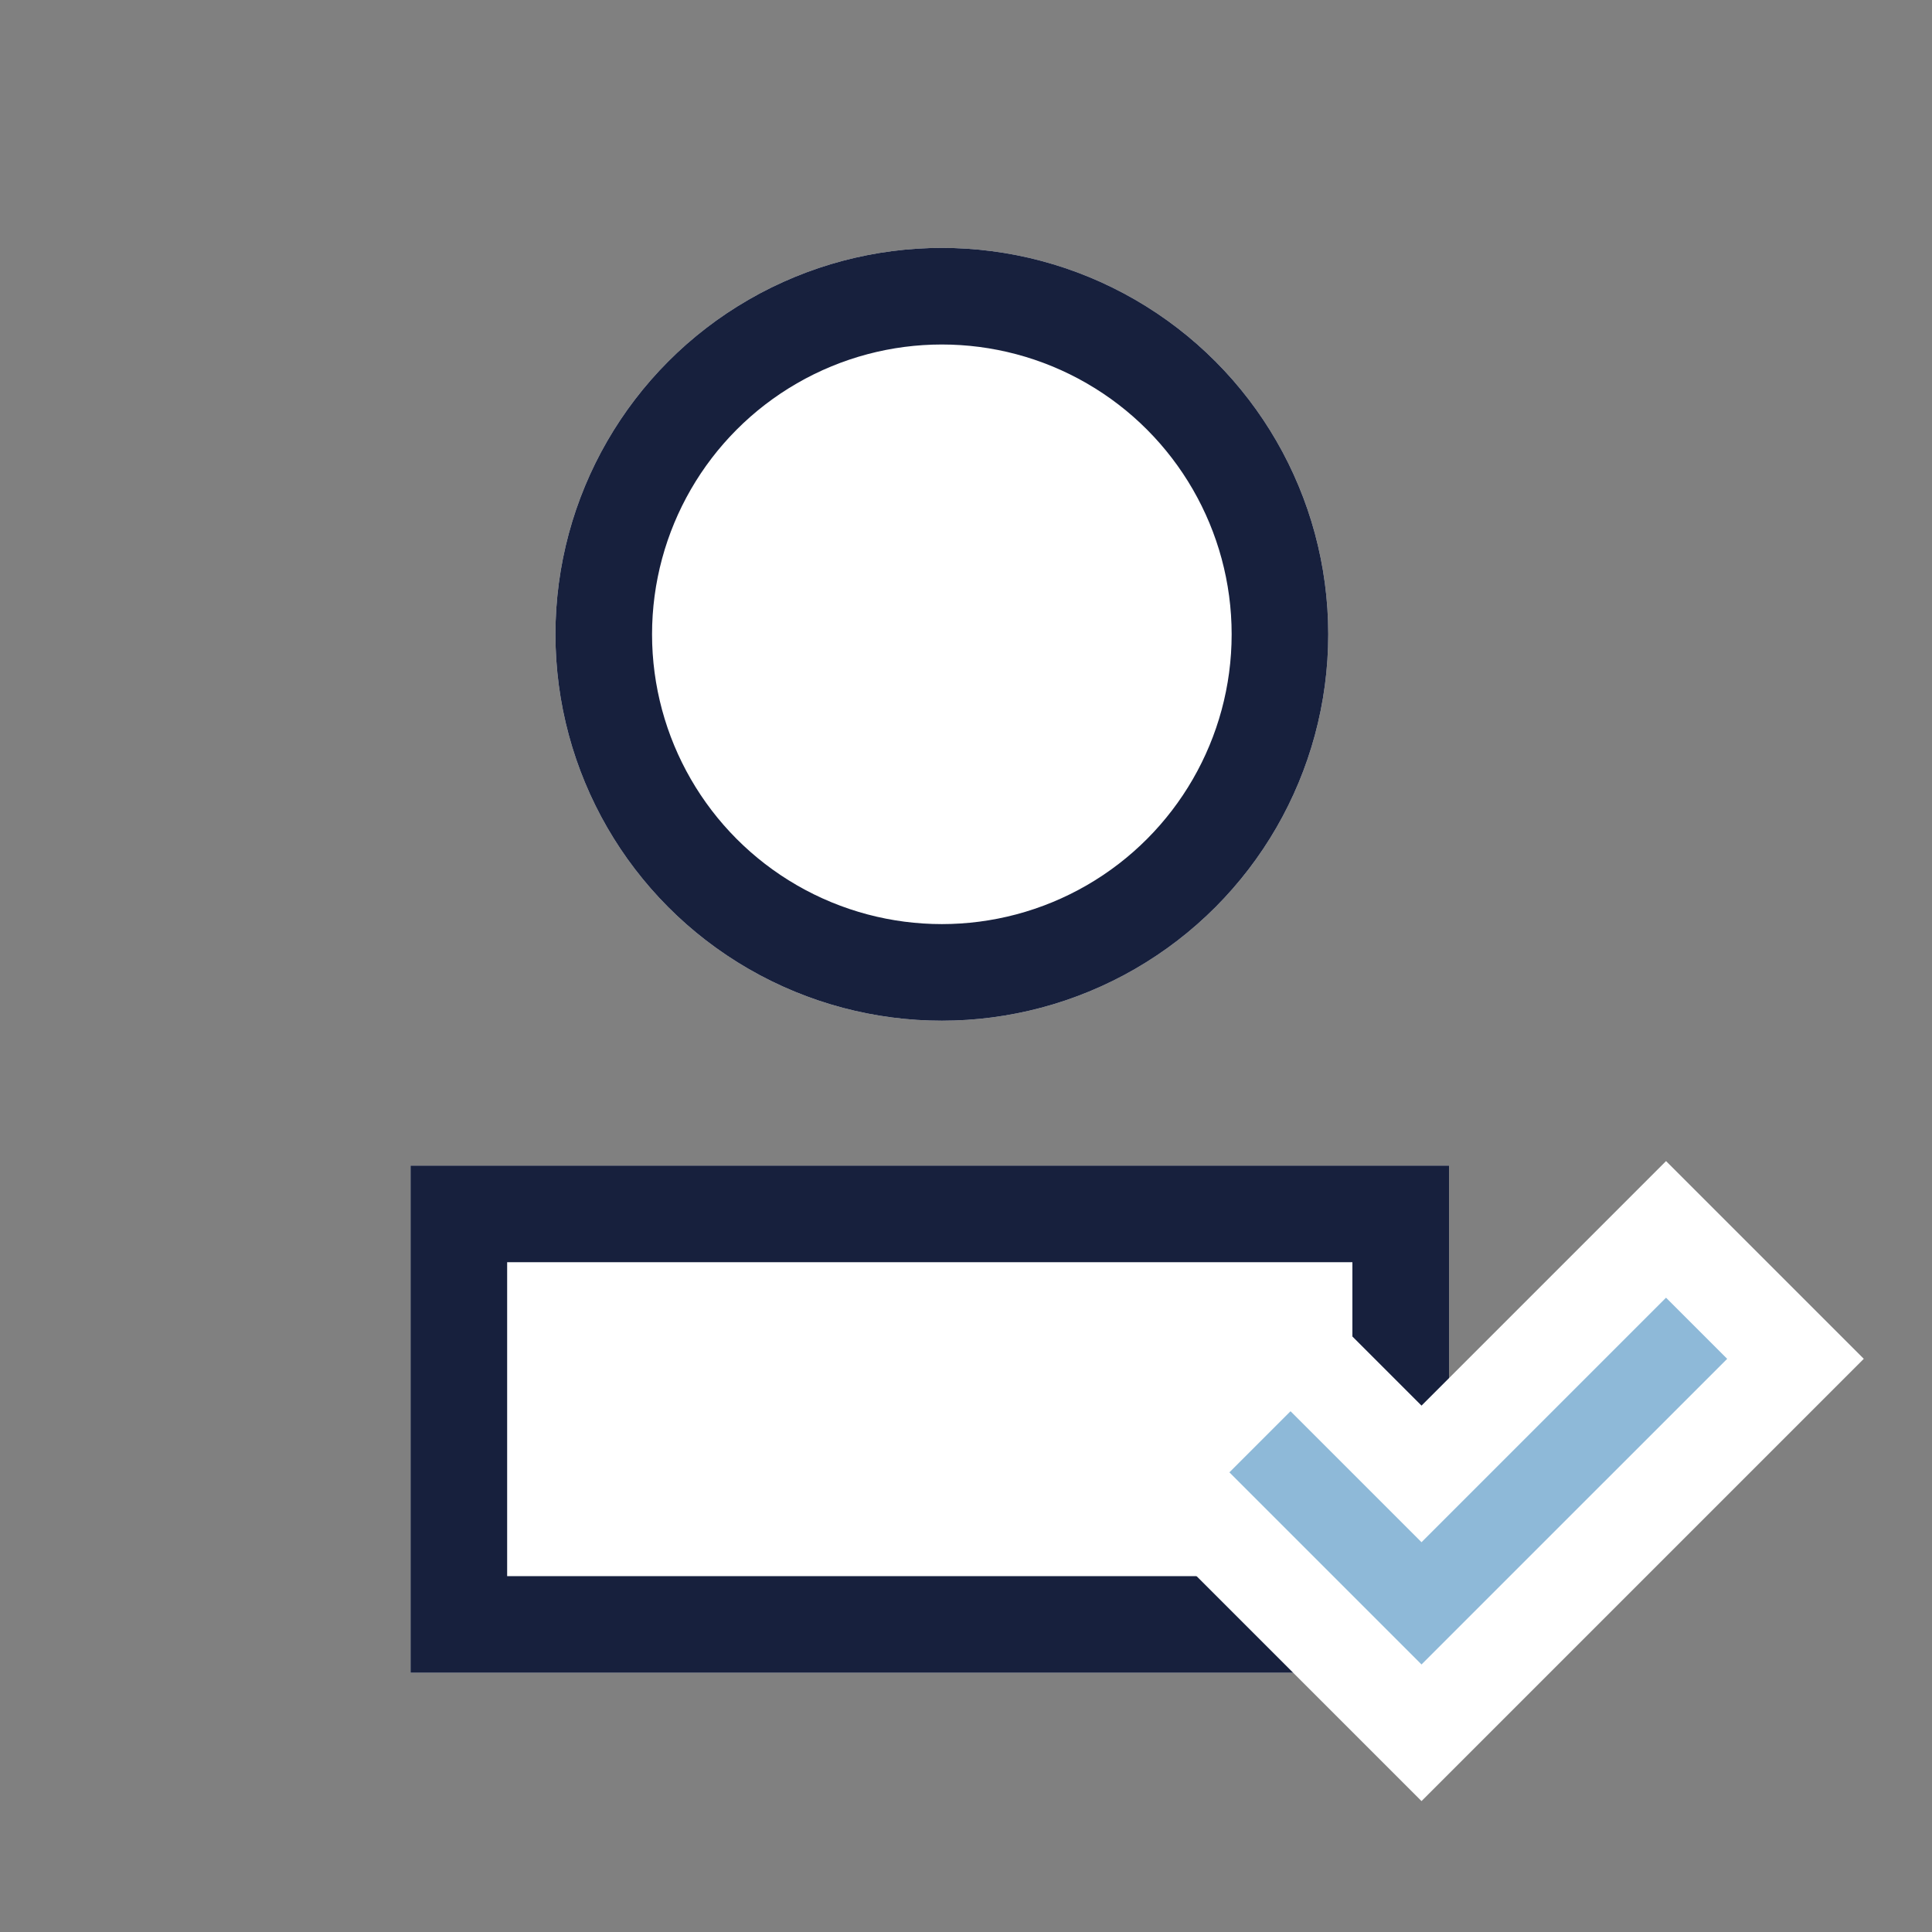
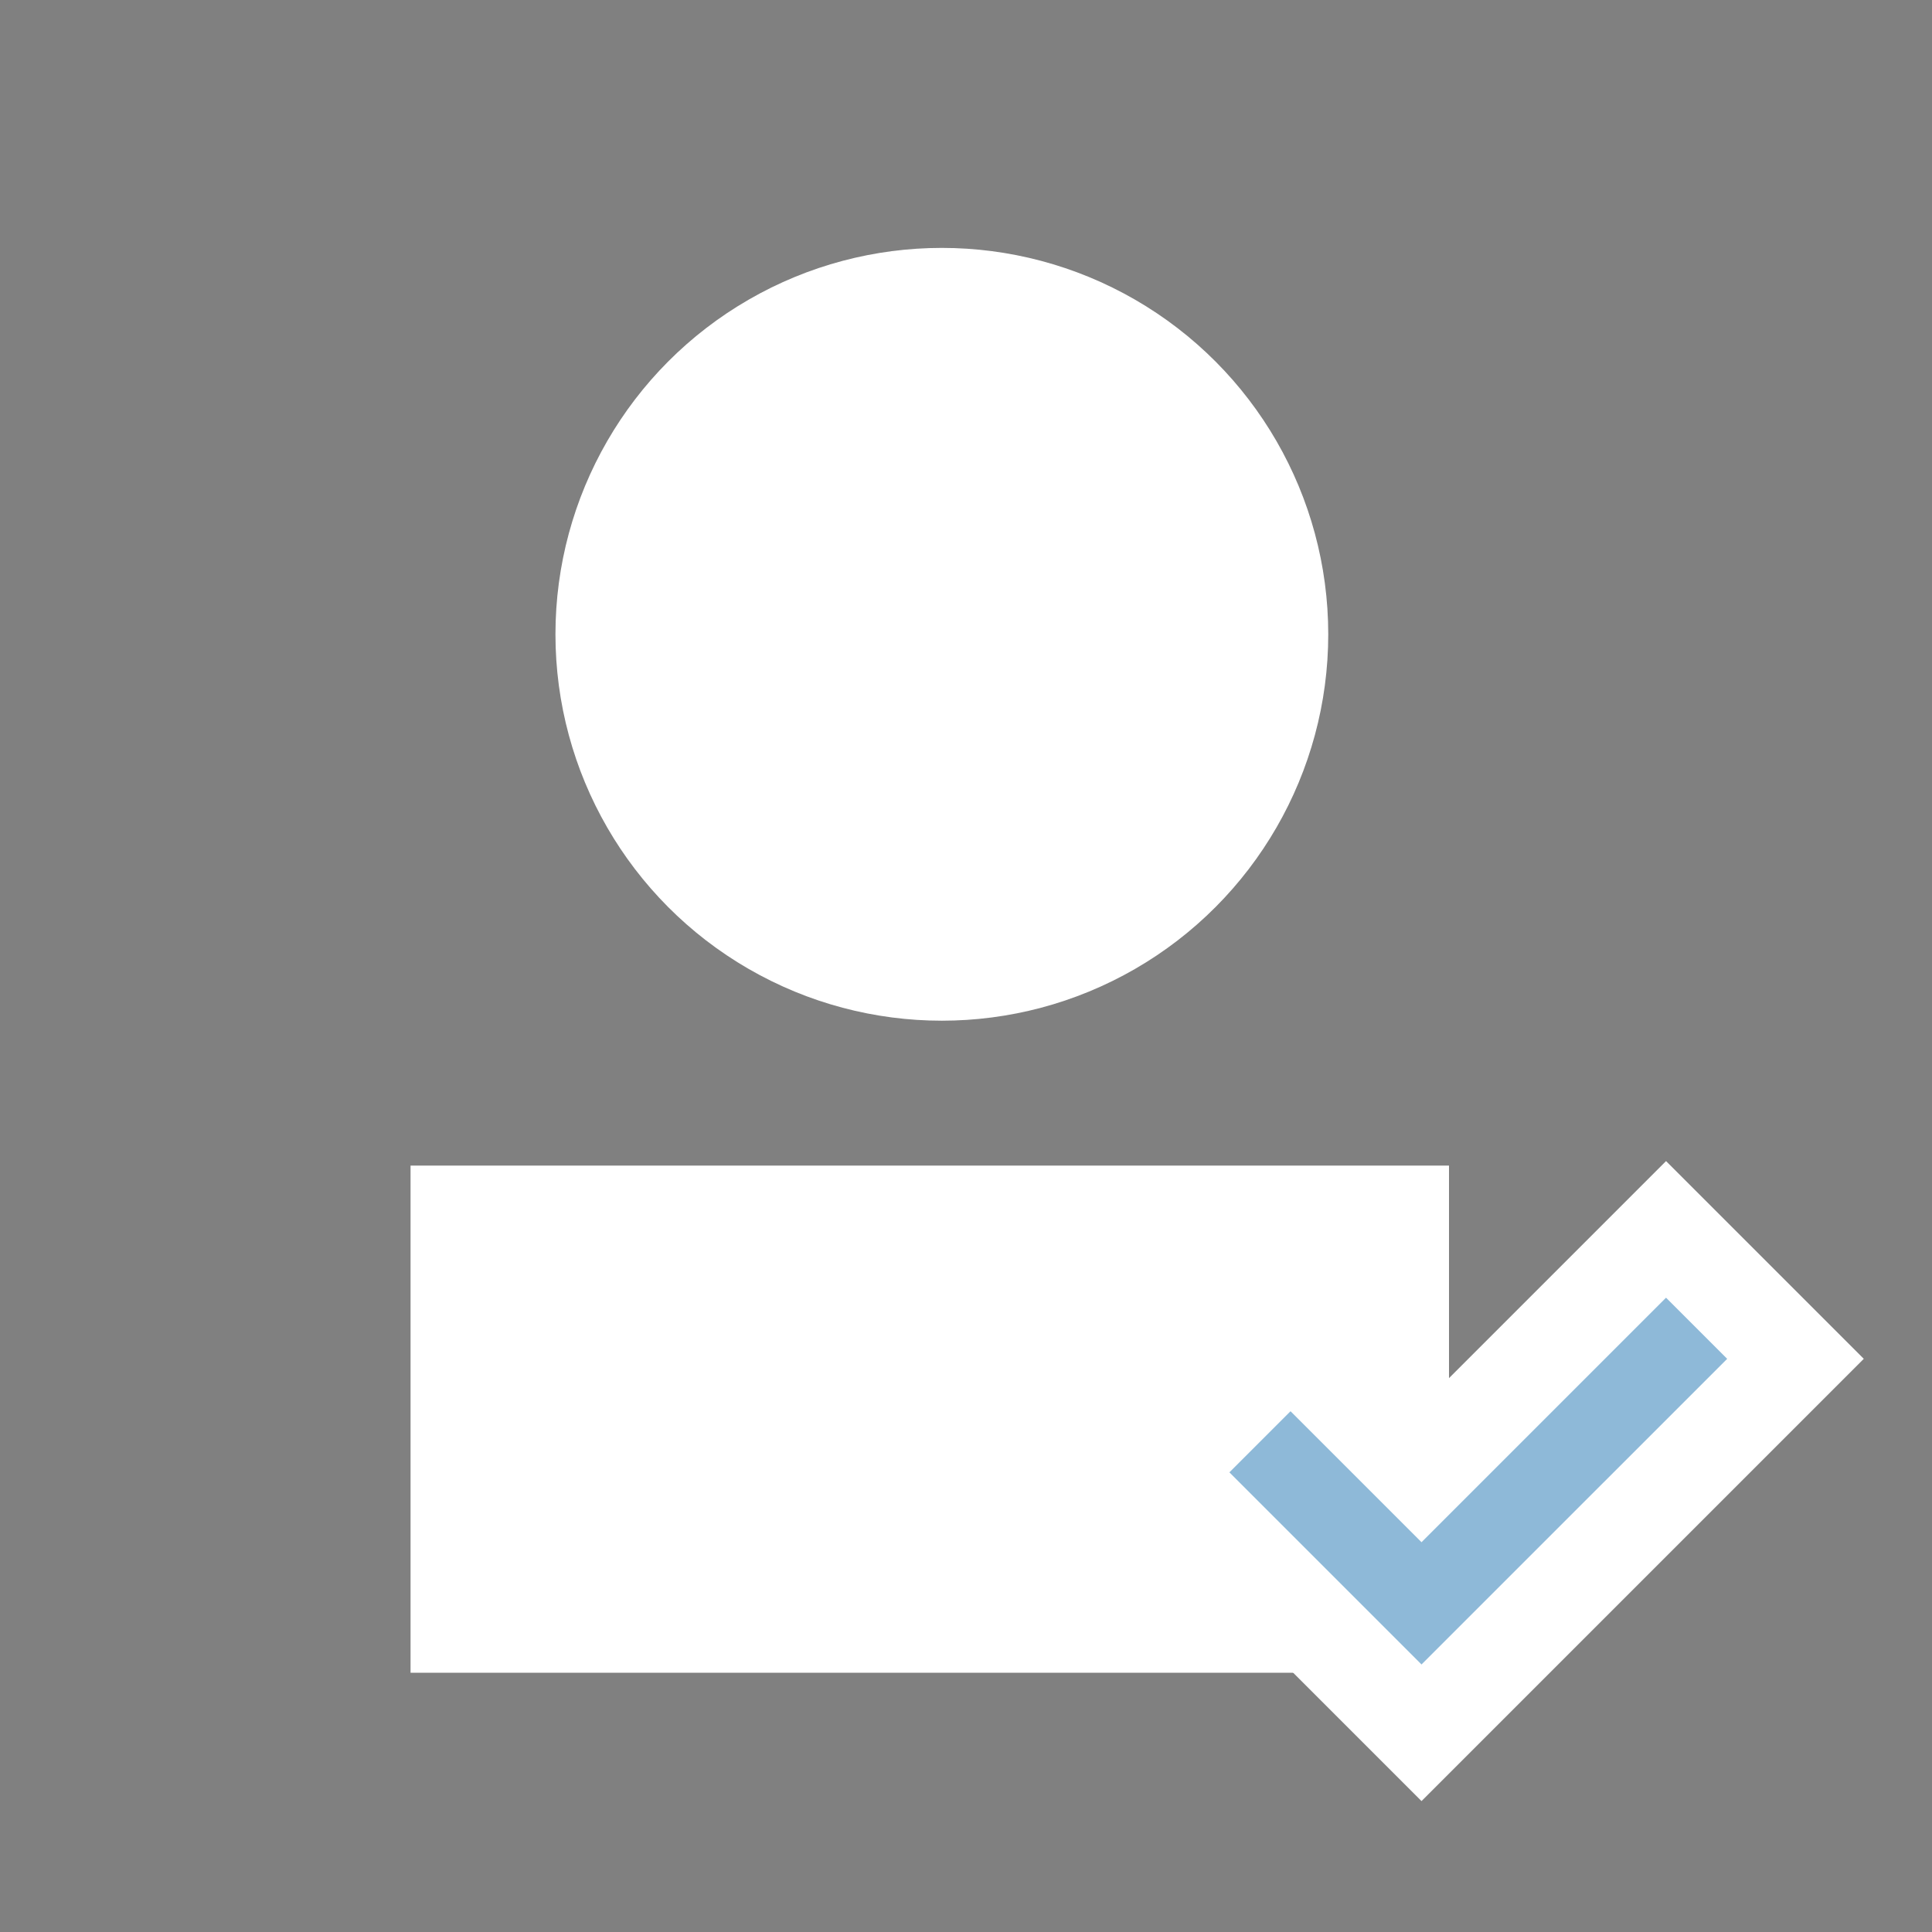
<svg xmlns="http://www.w3.org/2000/svg" width="80" height="80" viewBox="0 0 80 80">
  <rect x="0" y="0" width="80" height="80" fill="#808080" stroke="none" />
  <g id="组_36505" data-name="组 36505" transform="translate(13447 -1642)">
    <rect id="矩形_2603" data-name="矩形 2603" width="80" height="80" transform="translate(-13447 1642)" fill="none" />
    <g id="组_36502" data-name="组 36502" transform="translate(-13430 1652.265)">
      <g id="组_36428" data-name="组 36428">
        <g id="椭圆_19033" data-name="椭圆 19033" transform="translate(6)" fill="#fff" stroke="#17203d" stroke-width="4">
          <circle cx="16" cy="16" r="16" stroke="none" />
-           <circle cx="16" cy="16" r="14" fill="none" />
        </g>
        <g id="矩形_2494" data-name="矩形 2494" transform="translate(0 38)" fill="#fff" stroke="#17203d" stroke-width="4">
          <rect width="43" height="21" stroke="none" />
-           <rect x="2" y="2" width="39" height="17" fill="none" />
        </g>
        <g id="路径_23992" data-name="路径 23992" transform="translate(-212.333 -169.867)" fill="#8eb9d8">
          <path d="M 254.195 231.353 L 252.781 229.938 L 252.419 229.577 L 244.826 221.983 L 243.411 220.569 L 244.826 219.155 L 247.357 216.623 L 248.771 215.209 L 250.185 216.623 L 254.195 220.633 L 262.906 211.922 L 264.32 210.508 L 265.734 211.922 L 268.266 214.454 L 269.68 215.868 L 268.266 217.282 L 255.609 229.938 L 254.195 231.353 Z" stroke="none" />
          <path d="M 254.195 228.524 L 266.852 215.868 L 264.32 213.337 L 254.195 223.462 L 248.771 218.038 L 246.24 220.569 L 254.195 228.524 M 254.195 234.181 L 240.583 220.569 L 248.771 212.381 L 254.195 217.805 L 264.32 207.68 L 272.508 215.868 L 254.195 234.181 Z" stroke="none" fill="#fff" />
        </g>
      </g>
    </g>
  </g>
</svg>